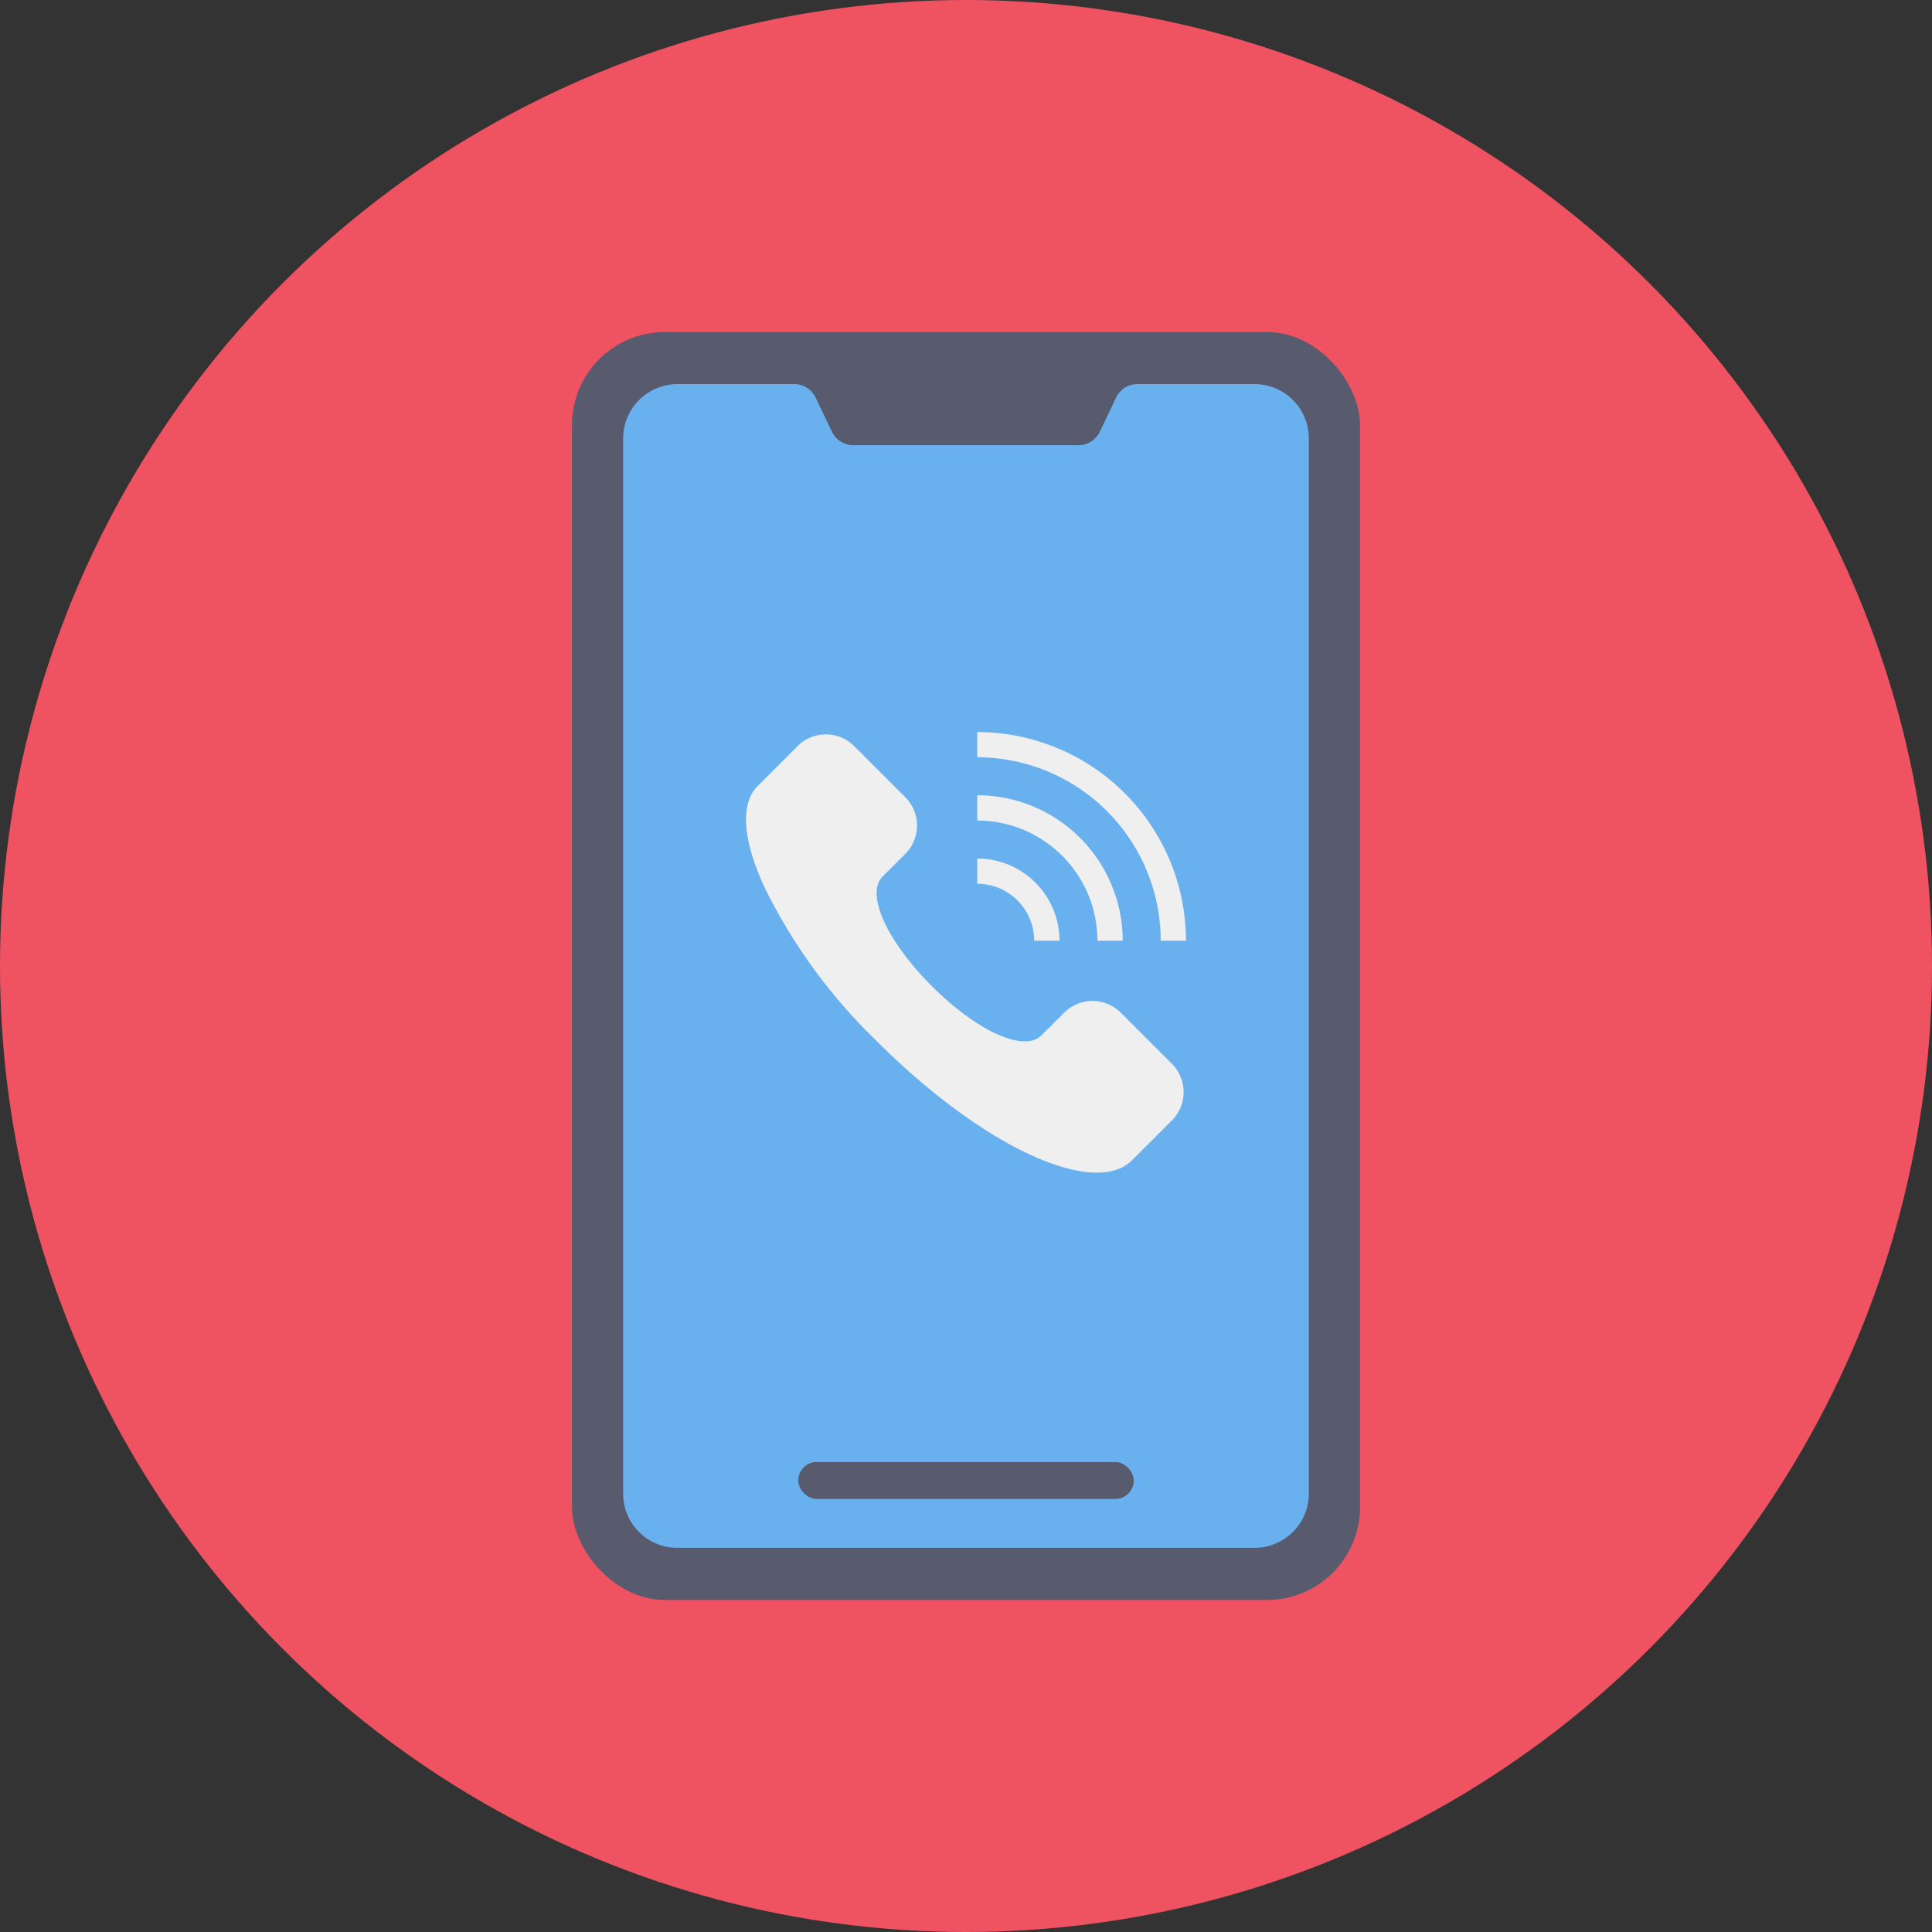
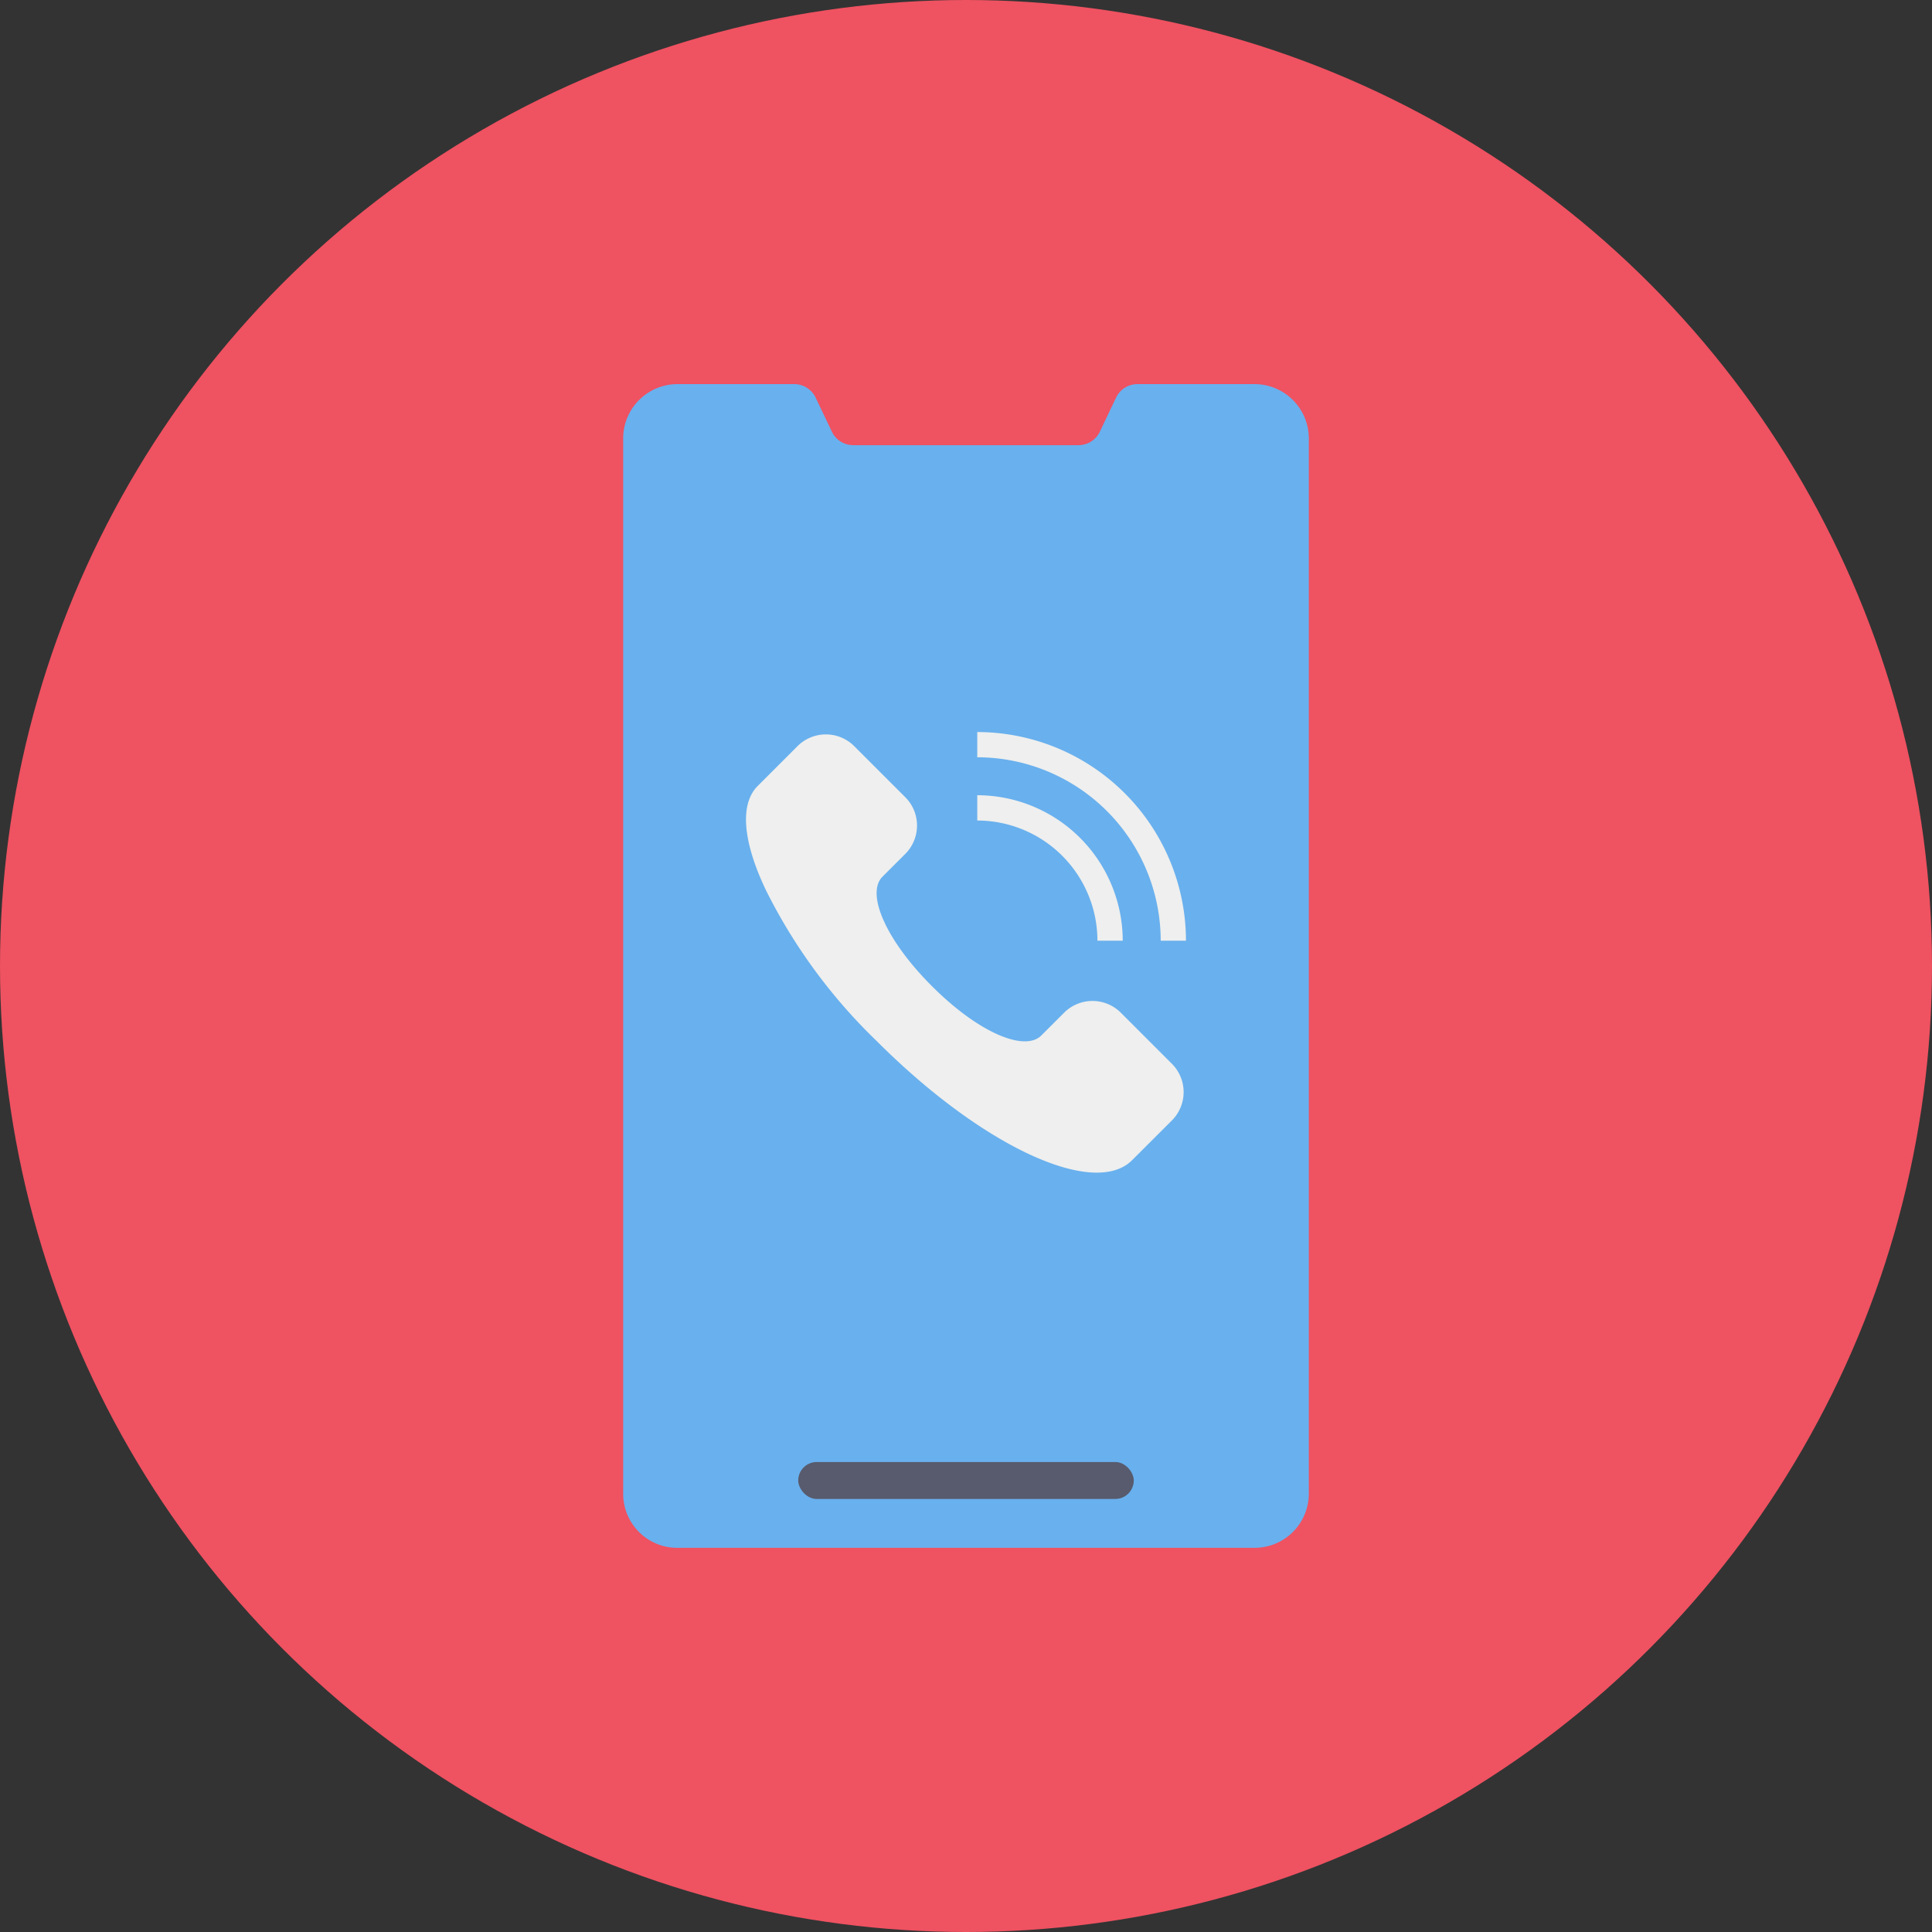
<svg xmlns="http://www.w3.org/2000/svg" height="512" viewBox="0 0 128 128" width="512">
  <rect x="0" y="0" width="128" height="128" fill="#333333" stroke="none" />
  <g id="Circle_Grid" data-name="Circle Grid">
    <circle cx="64" cy="64" fill="#ef5261" r="64" />
  </g>
  <g id="icon">
-     <rect fill="#575b6d" height="84" rx="6.151" width="52.207" x="37.896" y="22" />
    <path d="m86.713 29.048v69.9a3.593 3.593 0 0 1 -3.6 3.6h-38.239a3.58 3.58 0 0 1 -3.587-3.6v-69.9a3.6 3.6 0 0 1 3.6-3.6h7.736a1.566 1.566 0 0 1 1.414.893l1.079 2.259a1.566 1.566 0 0 0 1.414.893h14.924a1.566 1.566 0 0 0 1.414-.893l1.076-2.259a1.566 1.566 0 0 1 1.414-.893h7.752a3.6 3.6 0 0 1 3.603 3.6z" fill="#69b0ee" />
    <rect fill="#575b6d" height="2.448" rx="1.224" width="22.23" x="52.885" y="96.862" />
    <g fill="#eeefee">
      <path d="m61.74 65.331c3.108 3.108 6.154 4.368 7.251 3.271l1.509-1.508a2.657 2.657 0 0 1 3.758 0l3.382 3.382a2.657 2.657 0 0 1 0 3.758l-2.64 2.635c-2.49 2.49-9.853-.834-16.911-7.891a36.476 36.476 0 0 1 -7.333-9.978c-1.5-3.132-1.8-5.687-.554-6.931l2.635-2.635a2.657 2.657 0 0 1 3.758 0l3.382 3.382a2.657 2.657 0 0 1 0 3.758l-1.508 1.506c-1.097 1.097.163 4.143 3.271 7.251z" />
      <path d="m76.9 62.324a12.167 12.167 0 0 0 -12.154-12.152v-1.672a13.844 13.844 0 0 1 13.828 13.824z" />
      <path d="m72.708 62.324a7.971 7.971 0 0 0 -7.962-7.962v-1.676a9.649 9.649 0 0 1 9.638 9.638z" />
-       <path d="m68.518 62.324a3.776 3.776 0 0 0 -3.771-3.772v-1.675a5.453 5.453 0 0 1 5.447 5.448z" />
    </g>
  </g>
</svg>